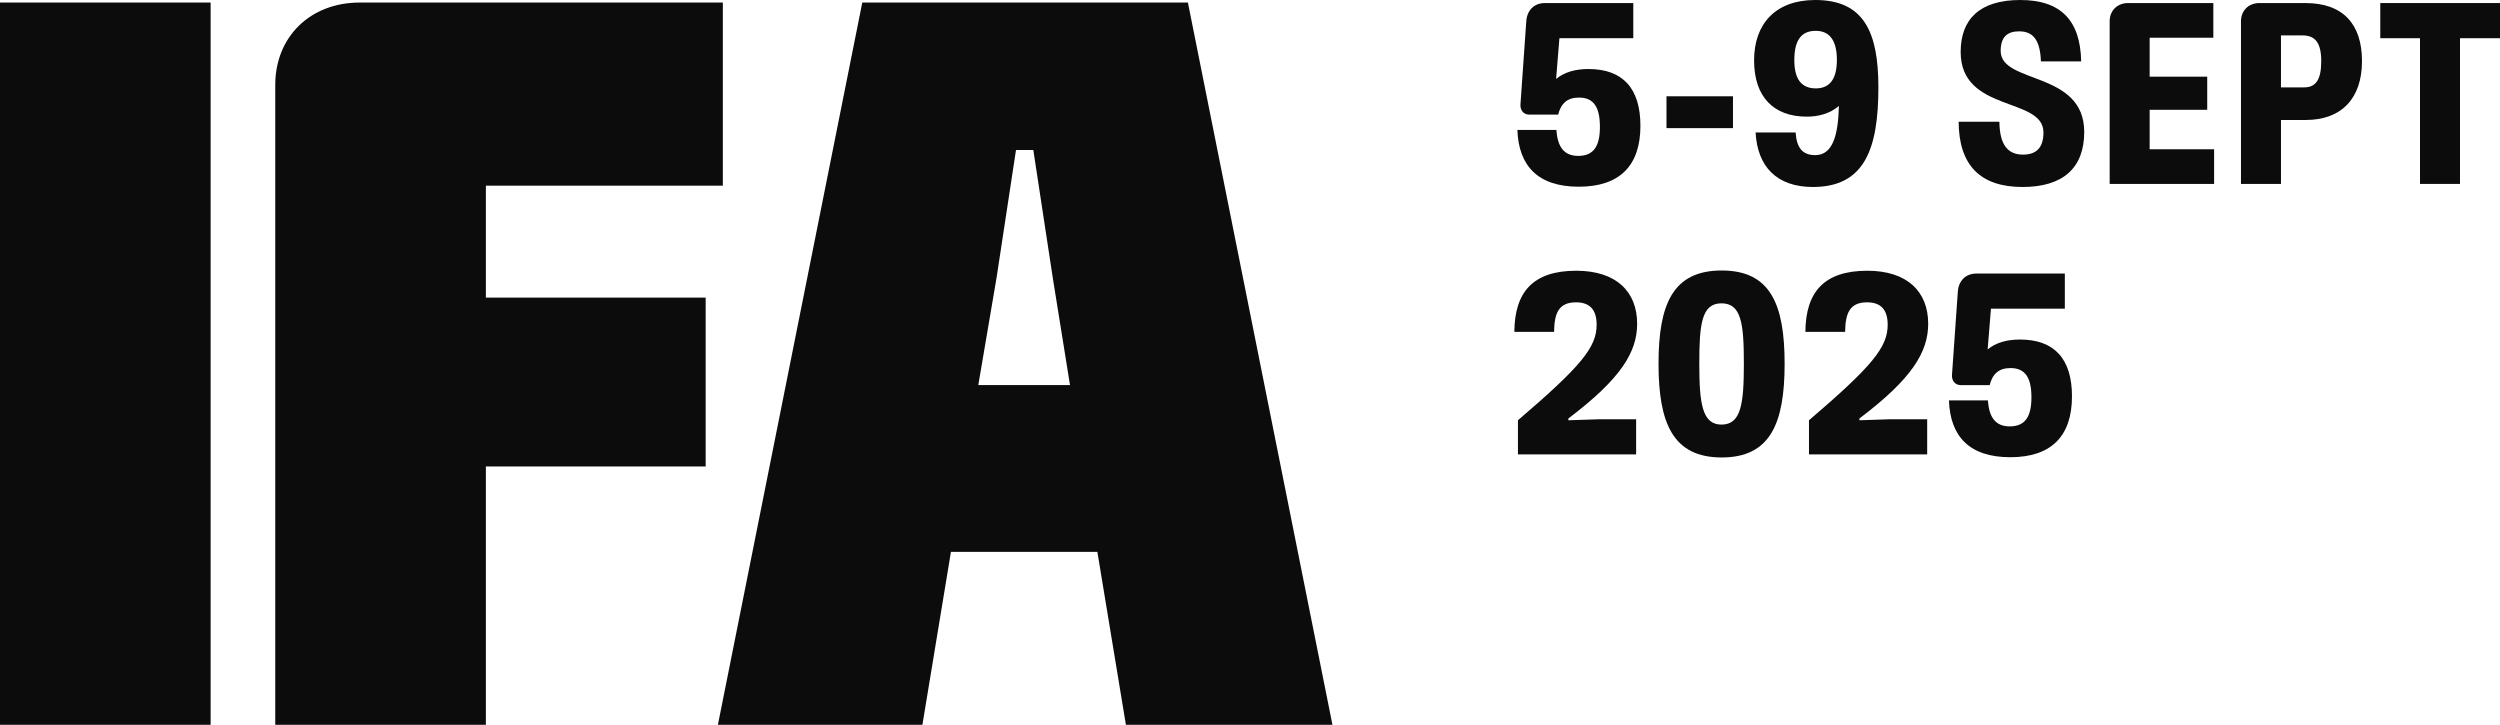
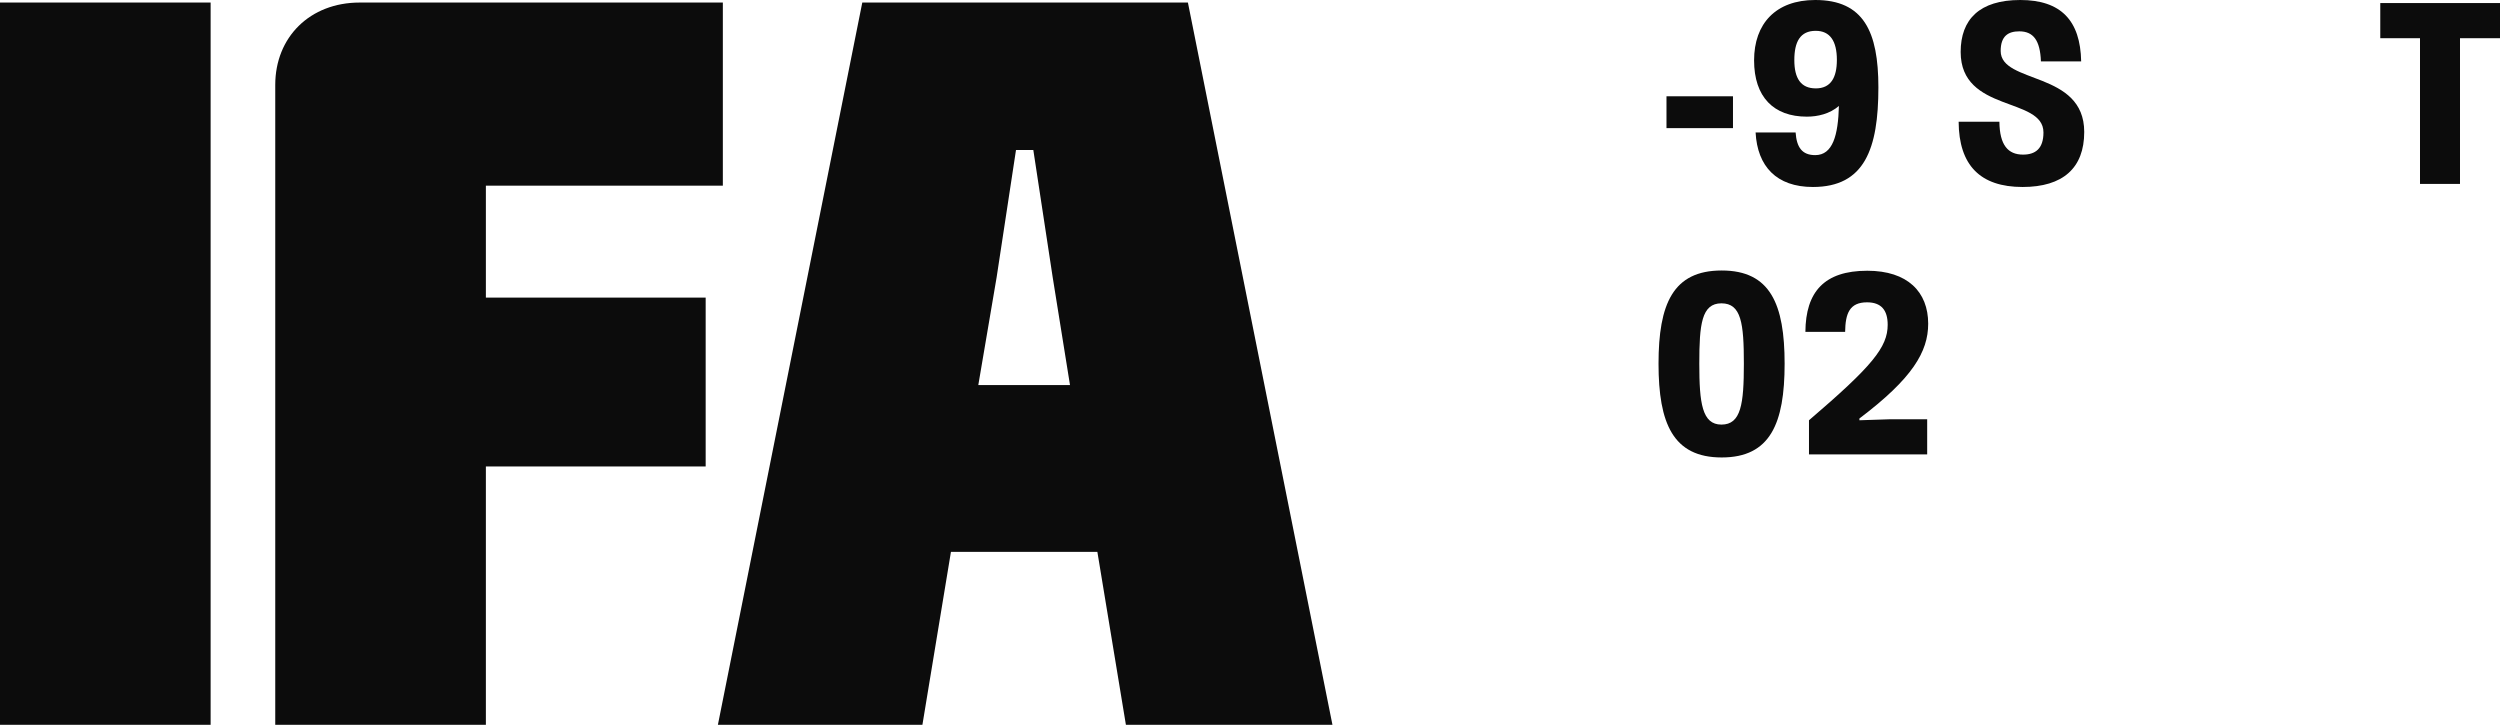
<svg xmlns="http://www.w3.org/2000/svg" id="Layer_1" data-name="Layer 1" viewBox="0 0 1717.52 497.95" ml-update="aware">
  <defs>
    <style>
      .cls-1 {
        fill: #0c0c0c;
      }
    </style>
  </defs>
  <g id="Ebene_1" data-name="Ebene 1">
    <g>
      <g>
        <rect class="cls-1" y="1.75" width="144.7" height="496.2" />
        <path class="cls-1" d="M592.4,1.75l-99.2,496.2h140.5l19.6-118.8h100.6l19.6,118.8h141.9L816.1,1.75h-223.7,0ZM672.1,264.55l12.6-74.1,13.3-87.4h11.9l13.3,87.4,11.9,74.1h-63Z" />
        <path class="cls-1" d="M333.8,127.55h162.8V1.75h-249.5c-34.2,0-58,23.8-58,56.6v439.6h144.7v-177.5h151v-116h-151v-76.9h0Z" />
      </g>
      <g>
-         <path class="cls-1" d="M1042.44,89.25h26.78c.88,11.72,5.25,17.85,15.05,17.85,10.68,0,14.88-6.82,14.88-19.95s-4.02-20.12-14.35-20.12c-8.22,0-12.43,4.2-14.35,11.72h-19.78c-4.2,0-6.3-3.32-6.12-6.82l4.02-57.4c.53-7.35,5.25-12.43,12.78-12.43h60.73v24.15h-50.75l-2.28,28c5.43-4.55,12.95-6.83,22.23-6.83,23.45,0,35.7,13.12,35.7,39.02,0,27.48-14.35,41.83-42.35,41.83s-41.3-14.18-42.18-39.03h0Z" />
        <path class="cls-1" d="M1144.89,66.15h45.68v21.88h-45.68v-21.88Z" />
        <path class="cls-1" d="M1206.12,91h27.48c.7,10.15,4.38,15.57,13.47,15.57,12.07,0,15.75-13.65,16.28-33.78-6.3,5.43-14.53,7.35-22.05,7.35-22.75,0-36.23-13.48-36.23-38.68S1219.95,0,1247.07,0c33.25,0,43.4,21.7,43.4,60.03,0,42.18-9.45,68.43-44.98,68.43-25.03,0-38.15-14.18-39.38-37.45h0ZM1247.42,60.73c10.32,0,14.53-7.35,14.53-19.6,0-12.95-4.73-19.95-14.53-19.95-10.68,0-14.7,7.52-14.7,20.12s4.55,19.42,14.7,19.42h0Z" />
        <path class="cls-1" d="M1345.6,83.65h28c.18,16.1,5.95,22.57,16.27,22.57,8.57,0,14-4.2,14-15.22,0-24.67-56.88-13.47-56.88-55.3C1347,13.3,1359.95,0,1387.95,0s41.3,14.18,41.83,42.18h-27.65c-.53-14.52-5.25-20.65-14.88-20.65-7.7,0-12.77,3.33-12.77,13.48,0,22.92,57.4,13.47,57.4,55.65,0,24.85-14.7,37.8-42.35,37.8-29.05,0-43.75-14.88-43.93-44.8h0Z" />
-         <path class="cls-1" d="M1461.95,2.1h58.63v23.8h-43.75v26.77h39.55v22.75h-39.55v27.12h44.28v23.8h-71.75V14.52c0-7.18,5.25-12.43,12.6-12.42Z" />
-         <path class="cls-1" d="M1552.18,2.1h31.68c25.72,0,38.85,14.35,38.85,39.9s-14,40.43-38.68,40.43h-16.98v43.93h-27.48V14.52c0-7.18,5.25-12.43,12.6-12.42ZM1582.98,60.03c8.23,0,11.73-5.6,11.73-18.03s-4.03-17.67-12.78-17.67h-14.88v35.7h15.93,0Z" />
        <path class="cls-1" d="M1662.57,26.25h-27.3V2.1h82.25v24.15h-27.48v100.1h-27.48V26.25h0Z" />
      </g>
      <g>
-         <path class="cls-1" d="M1096.9,223.1c0-9.98-4.38-15.4-14.18-15.4-12.07,0-14.88,7.7-15.05,20.3h-27.3c.18-27.48,12.95-42,42.53-42,27.65,0,41.83,14.52,41.83,36.4,0,19.25-10.85,37.62-47.25,65.1v1.23l21.18-.7h25.38v24.15h-81.2v-23.45c43.57-37.28,54.07-50.23,54.07-65.63h0Z" />
        <path class="cls-1" d="M1139.42,249.88c0-41.12,9.98-64.05,43.4-64.05s43.23,23.1,43.23,64.05-9.8,64.4-43.23,64.4-43.4-23.45-43.4-64.4h0ZM1182.65,291.7c13.48,0,15.4-14.17,15.4-41.83s-1.75-41.48-15.4-41.48-15.22,14.35-15.22,41.48,1.93,41.83,15.22,41.83Z" />
        <path class="cls-1" d="M1296.85,223.1c0-9.98-4.38-15.4-14.18-15.4-12.07,0-14.88,7.7-15.05,20.3h-27.3c.18-27.48,12.95-42,42.53-42,27.65,0,41.83,14.52,41.83,36.4,0,19.25-10.85,37.62-47.25,65.1v1.23l21.18-.7h25.38v24.15h-81.2v-23.45c43.57-37.28,54.07-50.23,54.07-65.63h0Z" />
-         <path class="cls-1" d="M1338.9,275.08h26.78c.88,11.73,5.25,17.85,15.05,17.85,10.68,0,14.88-6.83,14.88-19.95s-4.03-20.12-14.35-20.12c-8.23,0-12.43,4.2-14.35,11.73h-19.78c-4.2,0-6.3-3.33-6.12-6.83l4.03-57.4c.53-7.35,5.25-12.43,12.78-12.43h60.73v24.15h-50.75l-2.27,28c5.43-4.55,12.95-6.82,22.23-6.82,23.45,0,35.7,13.12,35.7,39.02,0,27.48-14.35,41.83-42.35,41.83s-41.3-14.17-42.18-39.02h0Z" />
      </g>
    </g>
  </g>
</svg>